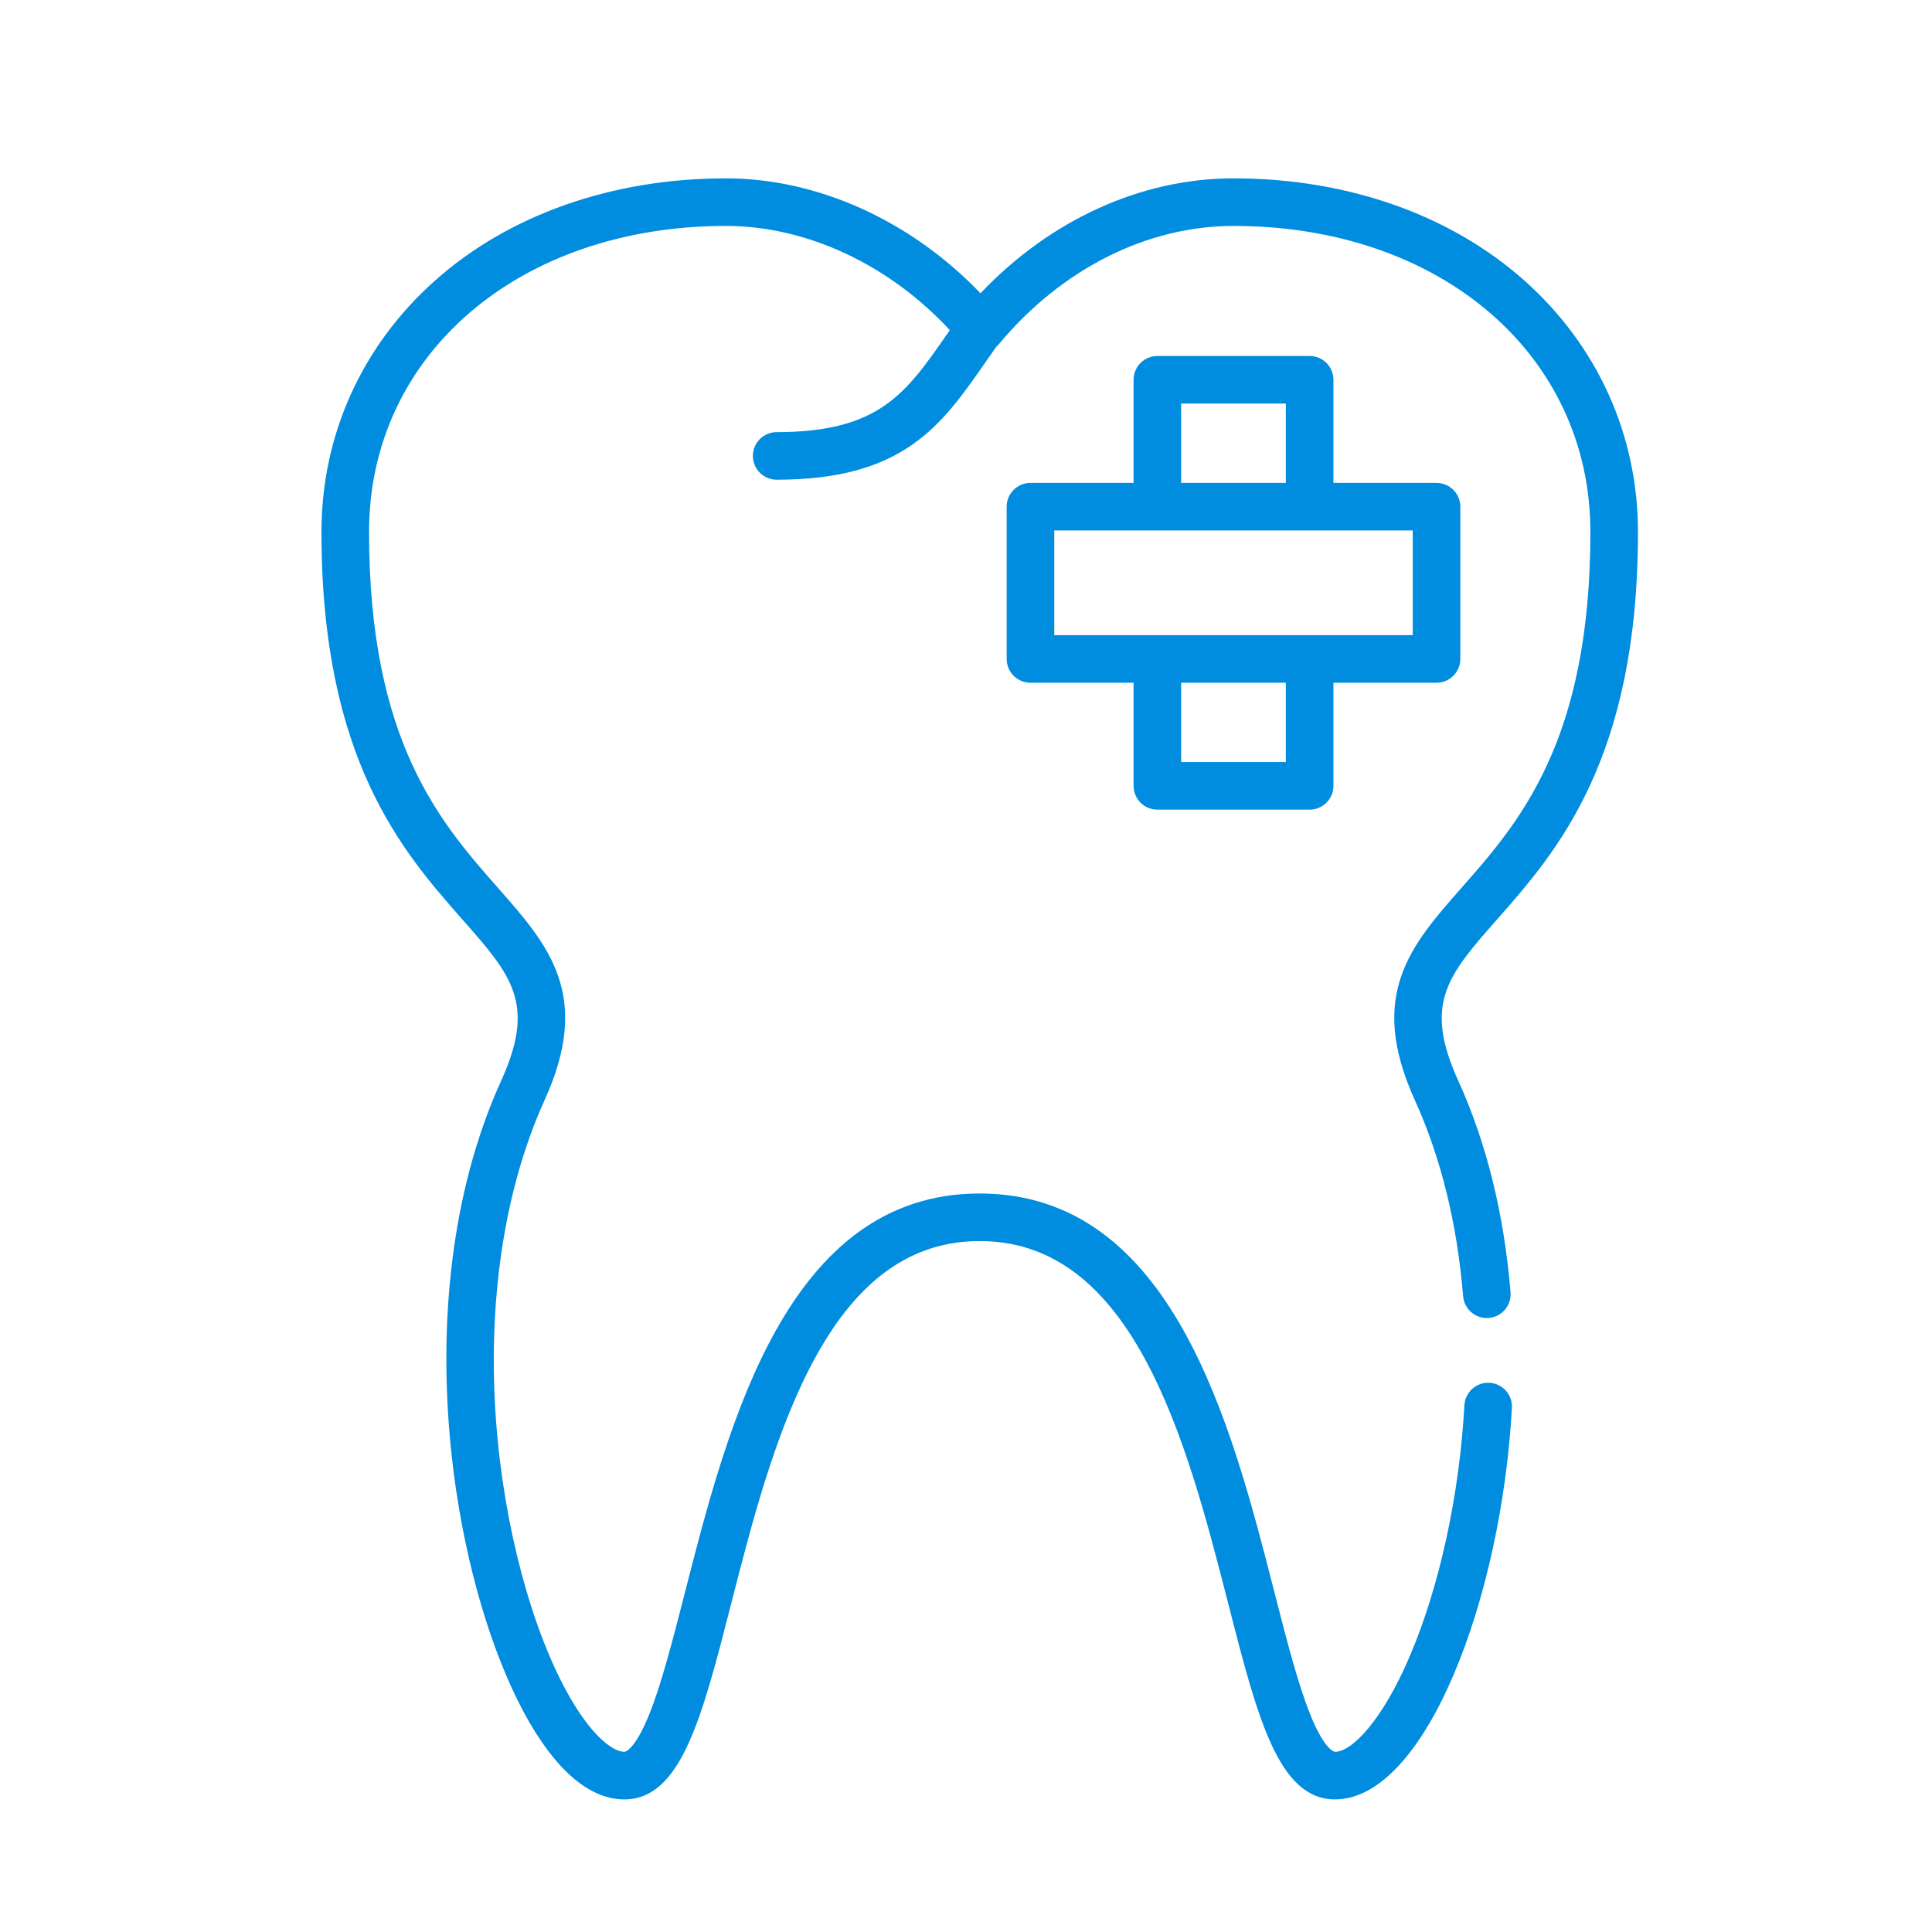
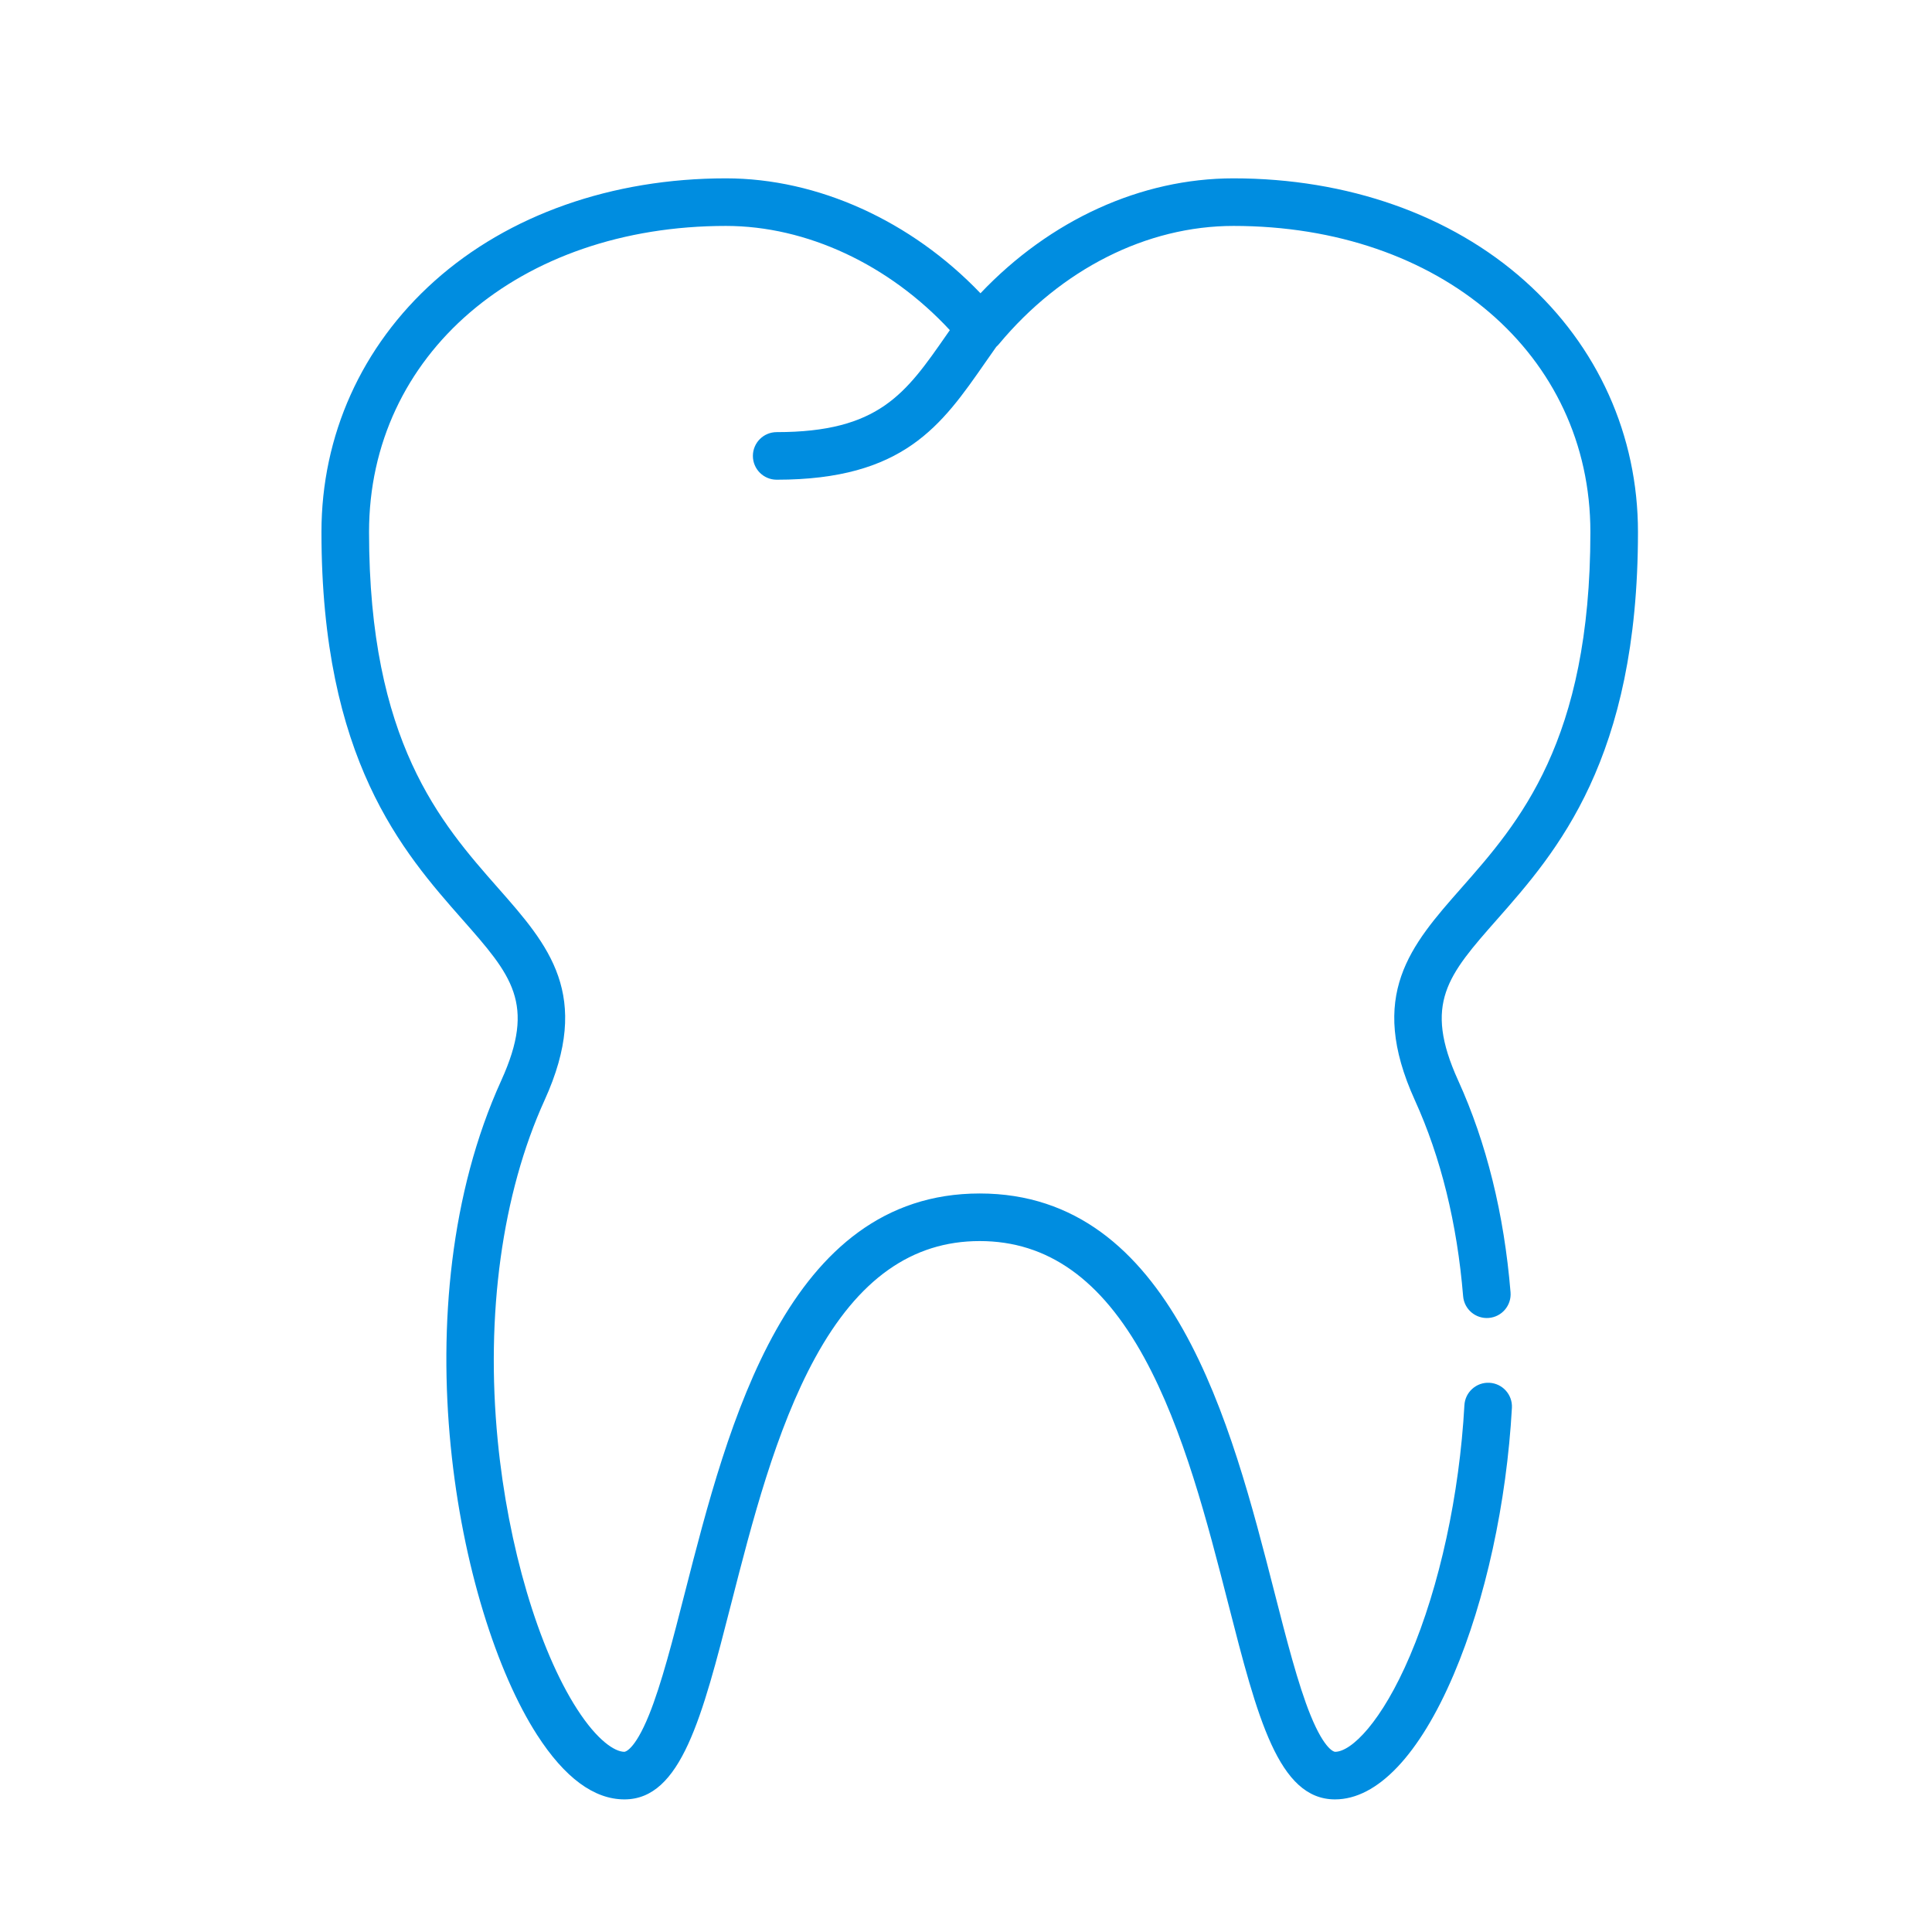
<svg xmlns="http://www.w3.org/2000/svg" xmlns:ns1="http://www.inkscape.org/namespaces/inkscape" xmlns:ns2="http://sodipodi.sourceforge.net/DTD/sodipodi-0.dtd" width="512" height="512" viewBox="0 0 135.467 135.467" version="1.1" id="svg5093" ns1:version="1.0.1 (3bc2e813f5, 2020-09-07)" ns2:docname="6.svg">
  <defs id="defs5087" />
  <ns2:namedview id="base" pagecolor="#ffffff" bordercolor="#666666" borderopacity="1.0" ns1:pageopacity="0.0" ns1:pageshadow="2" ns1:zoom="0.7" ns1:cx="241.28596" ns1:cy="-29.418588" ns1:document-units="mm" ns1:current-layer="layer1" ns1:document-rotation="0" showgrid="false" units="px" ns1:window-width="1920" ns1:window-height="1016" ns1:window-x="0" ns1:window-y="27" ns1:window-maximized="1" />
  <g ns1:label="Layer 1" ns1:groupmode="layer" id="layer1">
    <g id="g6035" transform="translate(-25.629,-2.538)">
      <g id="g238" style="fill:#008de0;fill-opacity:1;stroke-width:1.191" transform="matrix(0.222,0,0,0.222,37.492,15.043)">
        <g id="g236" style="fill:#008de0;fill-opacity:1;stroke-width:1.191">
          <path d="m 417.005,380.418 c -4.139,-0.238 -7.689,2.944 -7.918,7.087 -1.569,28.301 -7.83,57.131 -17.179,79.096 -8.88,20.867 -18.504,30.37 -23.689,30.37 -0.03,0 -3.107,-0.133 -7.78,-11.675 -3.912,-9.663 -7.532,-23.799 -11.363,-38.764 C 335.47,393.397 316.837,320.626 256,320.626 c -60.837,0 -79.47,72.771 -93.076,125.906 -3.831,14.965 -7.452,29.101 -11.363,38.764 -4.673,11.542 -7.75,11.675 -7.78,11.675 -3.029,0 -8.549,-3.546 -14.956,-13.497 -12.206,-18.955 -21.807,-51.443 -25.056,-84.787 -3.881,-39.813 1.373,-77.995 14.791,-107.515 15.103,-33.227 1.298,-48.896 -14.688,-67.037 C 85.718,203.532 63.123,177.89 63.123,111.718 c 0,-56.025 47.406,-96.689 112.72,-96.689 25.496,0 51.537,12.21 70.718,32.916 -0.373,0.535 -0.75,1.075 -1.118,1.604 -12.814,18.431 -21.28,30.607 -53.569,30.607 -4.15,0 -7.515,3.365 -7.515,7.515 0,4.15 3.365,7.515 7.515,7.515 40.144,0 52.084,-17.173 65.909,-37.056 1.12,-1.611 2.273,-3.261 3.455,-4.93 0.28,-0.248 0.548,-0.511 0.791,-0.802 19.748,-23.748 46.765,-37.369 74.128,-37.369 65.315,0 112.72,40.663 112.72,96.689 0,66.171 -22.594,91.813 -40.748,112.417 -15.986,18.141 -29.791,33.81 -14.688,67.037 8.22,18.083 13.347,38.909 15.24,61.895 0.341,4.136 3.955,7.208 8.106,6.872 4.136,-0.341 7.213,-3.97 6.872,-8.106 -2.035,-24.716 -7.599,-47.218 -16.536,-66.882 -11.078,-24.371 -3.271,-33.231 12.282,-50.882 18.781,-21.313 44.501,-50.503 44.501,-122.351 0,-30.537 -12.68,-58.694 -35.705,-79.284 C 404.814,11.518 372.125,0 336.157,0 306.941,0 278.241,13.129 256.24,36.299 234.367,13.434 204.881,0 175.843,0 139.875,0 107.186,11.518 83.798,32.434 60.773,53.024 48.093,81.181 48.093,111.718 c 0,71.848 25.72,101.038 44.501,122.353 15.553,17.651 23.36,26.511 12.282,50.882 -32.441,71.372 -13.904,167.497 11.311,206.657 8.713,13.53 17.996,20.39 27.594,20.39 17.894,0 24.526,-25.897 33.703,-61.74 6.597,-25.763 14.073,-54.963 26.542,-77.746 13.573,-24.802 30.575,-36.859 51.974,-36.859 21.399,0 38.401,12.057 51.974,36.859 12.467,22.781 19.945,51.983 26.542,77.746 9.177,35.843 15.809,61.74 33.703,61.74 13.35,0 26.675,-14.032 37.518,-39.513 10.004,-23.506 16.694,-54.178 18.356,-84.149 0.23,-4.145 -2.943,-7.691 -7.088,-7.92 z" id="path234" style="fill:#008de0;fill-opacity:1;stroke-width:1.191" />
        </g>
      </g>
      <g id="g244" style="fill:#008de0;fill-opacity:1;stroke-width:1.191" transform="matrix(0.222,0,0,0.222,37.492,15.043)">
        <g id="g242" style="fill:#008de0;fill-opacity:1;stroke-width:1.191">
-           <path d="M 400.282,96.188 H 367.718 V 63.624 c 0,-4.15 -3.365,-7.515 -7.515,-7.515 H 312.11 c -4.15,0 -7.515,3.365 -7.515,7.515 v 32.564 h -32.564 c -4.15,0 -7.515,3.365 -7.515,7.515 v 48.094 c 0,4.15 3.365,7.515 7.515,7.515 h 32.564 v 32.564 c 0,4.15 3.365,7.515 7.515,7.515 h 48.094 c 4.15,0 7.515,-3.365 7.515,-7.515 v -32.564 h 32.564 c 4.15,0 7.515,-3.365 7.515,-7.515 v -48.094 c -0.002,-4.151 -3.366,-7.515 -7.516,-7.515 z M 319.624,71.139 h 33.065 v 25.049 h -33.065 z m 33.065,113.221 h -33.065 v -25.049 h 33.065 z m 40.078,-40.078 H 279.546 v -33.065 h 113.221 z" id="path240" style="fill:#008de0;fill-opacity:1;stroke-width:1.191" />
-         </g>
+           </g>
      </g>
    </g>
  </g>
</svg>